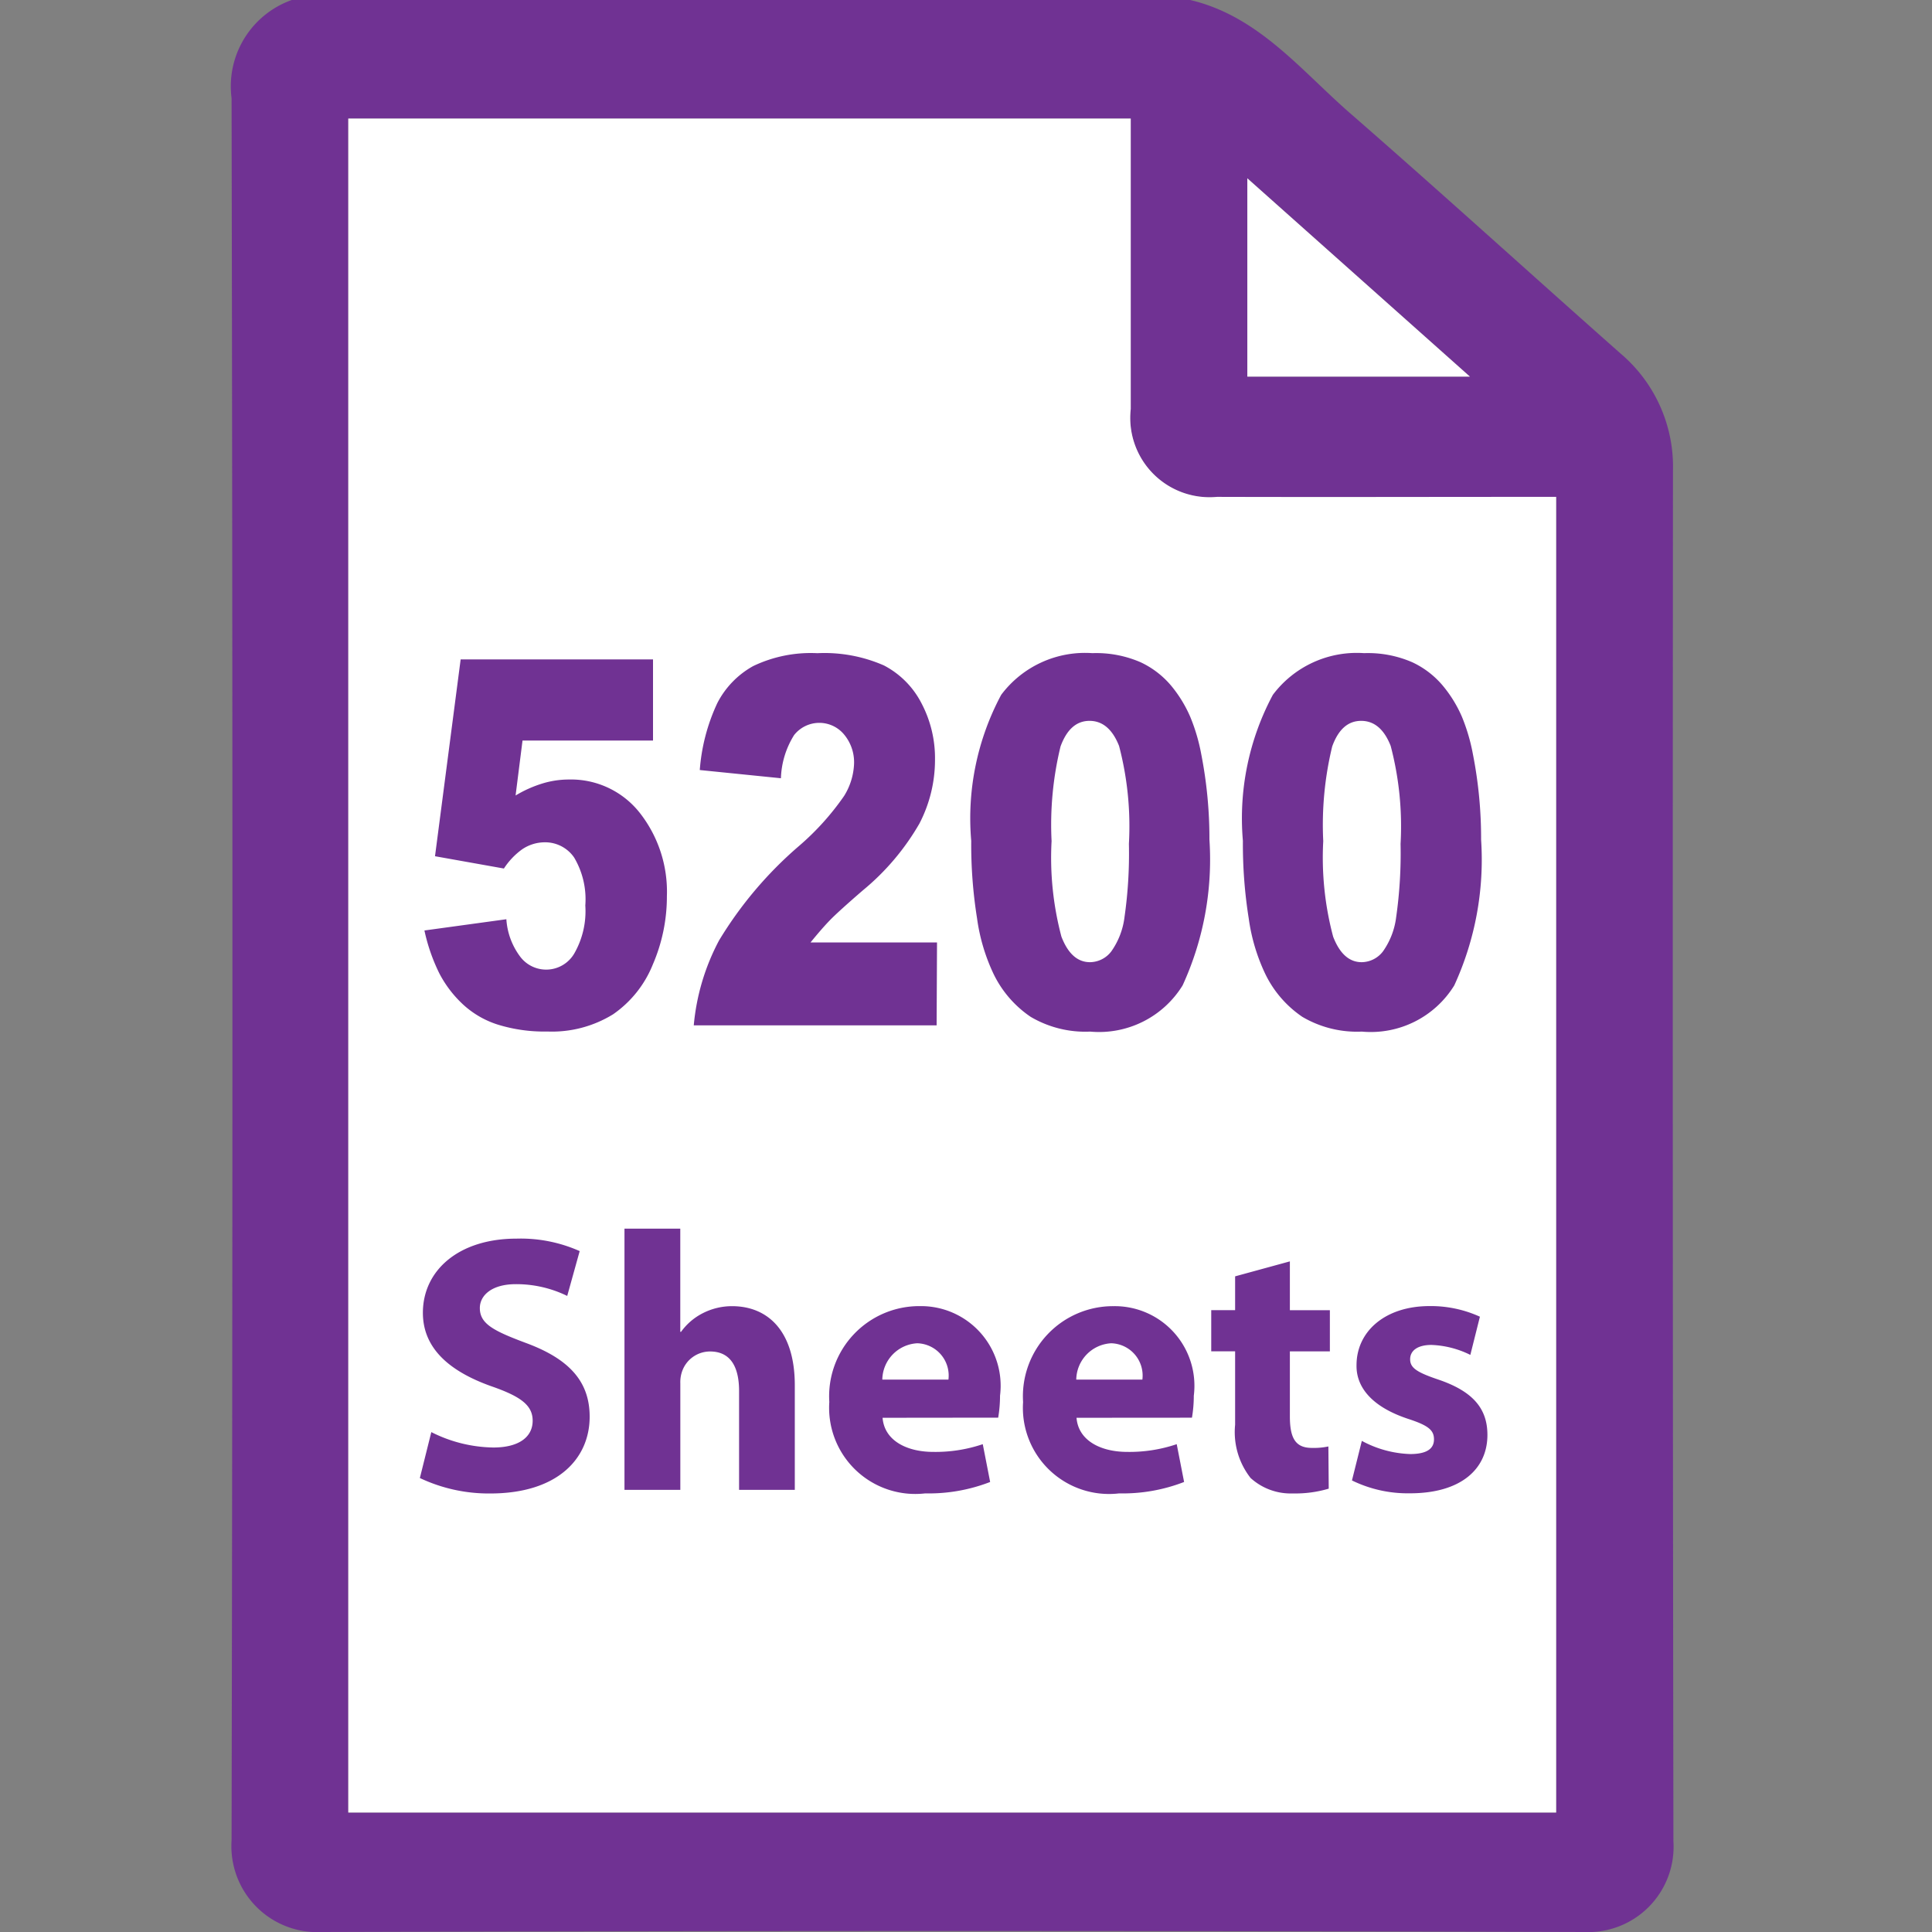
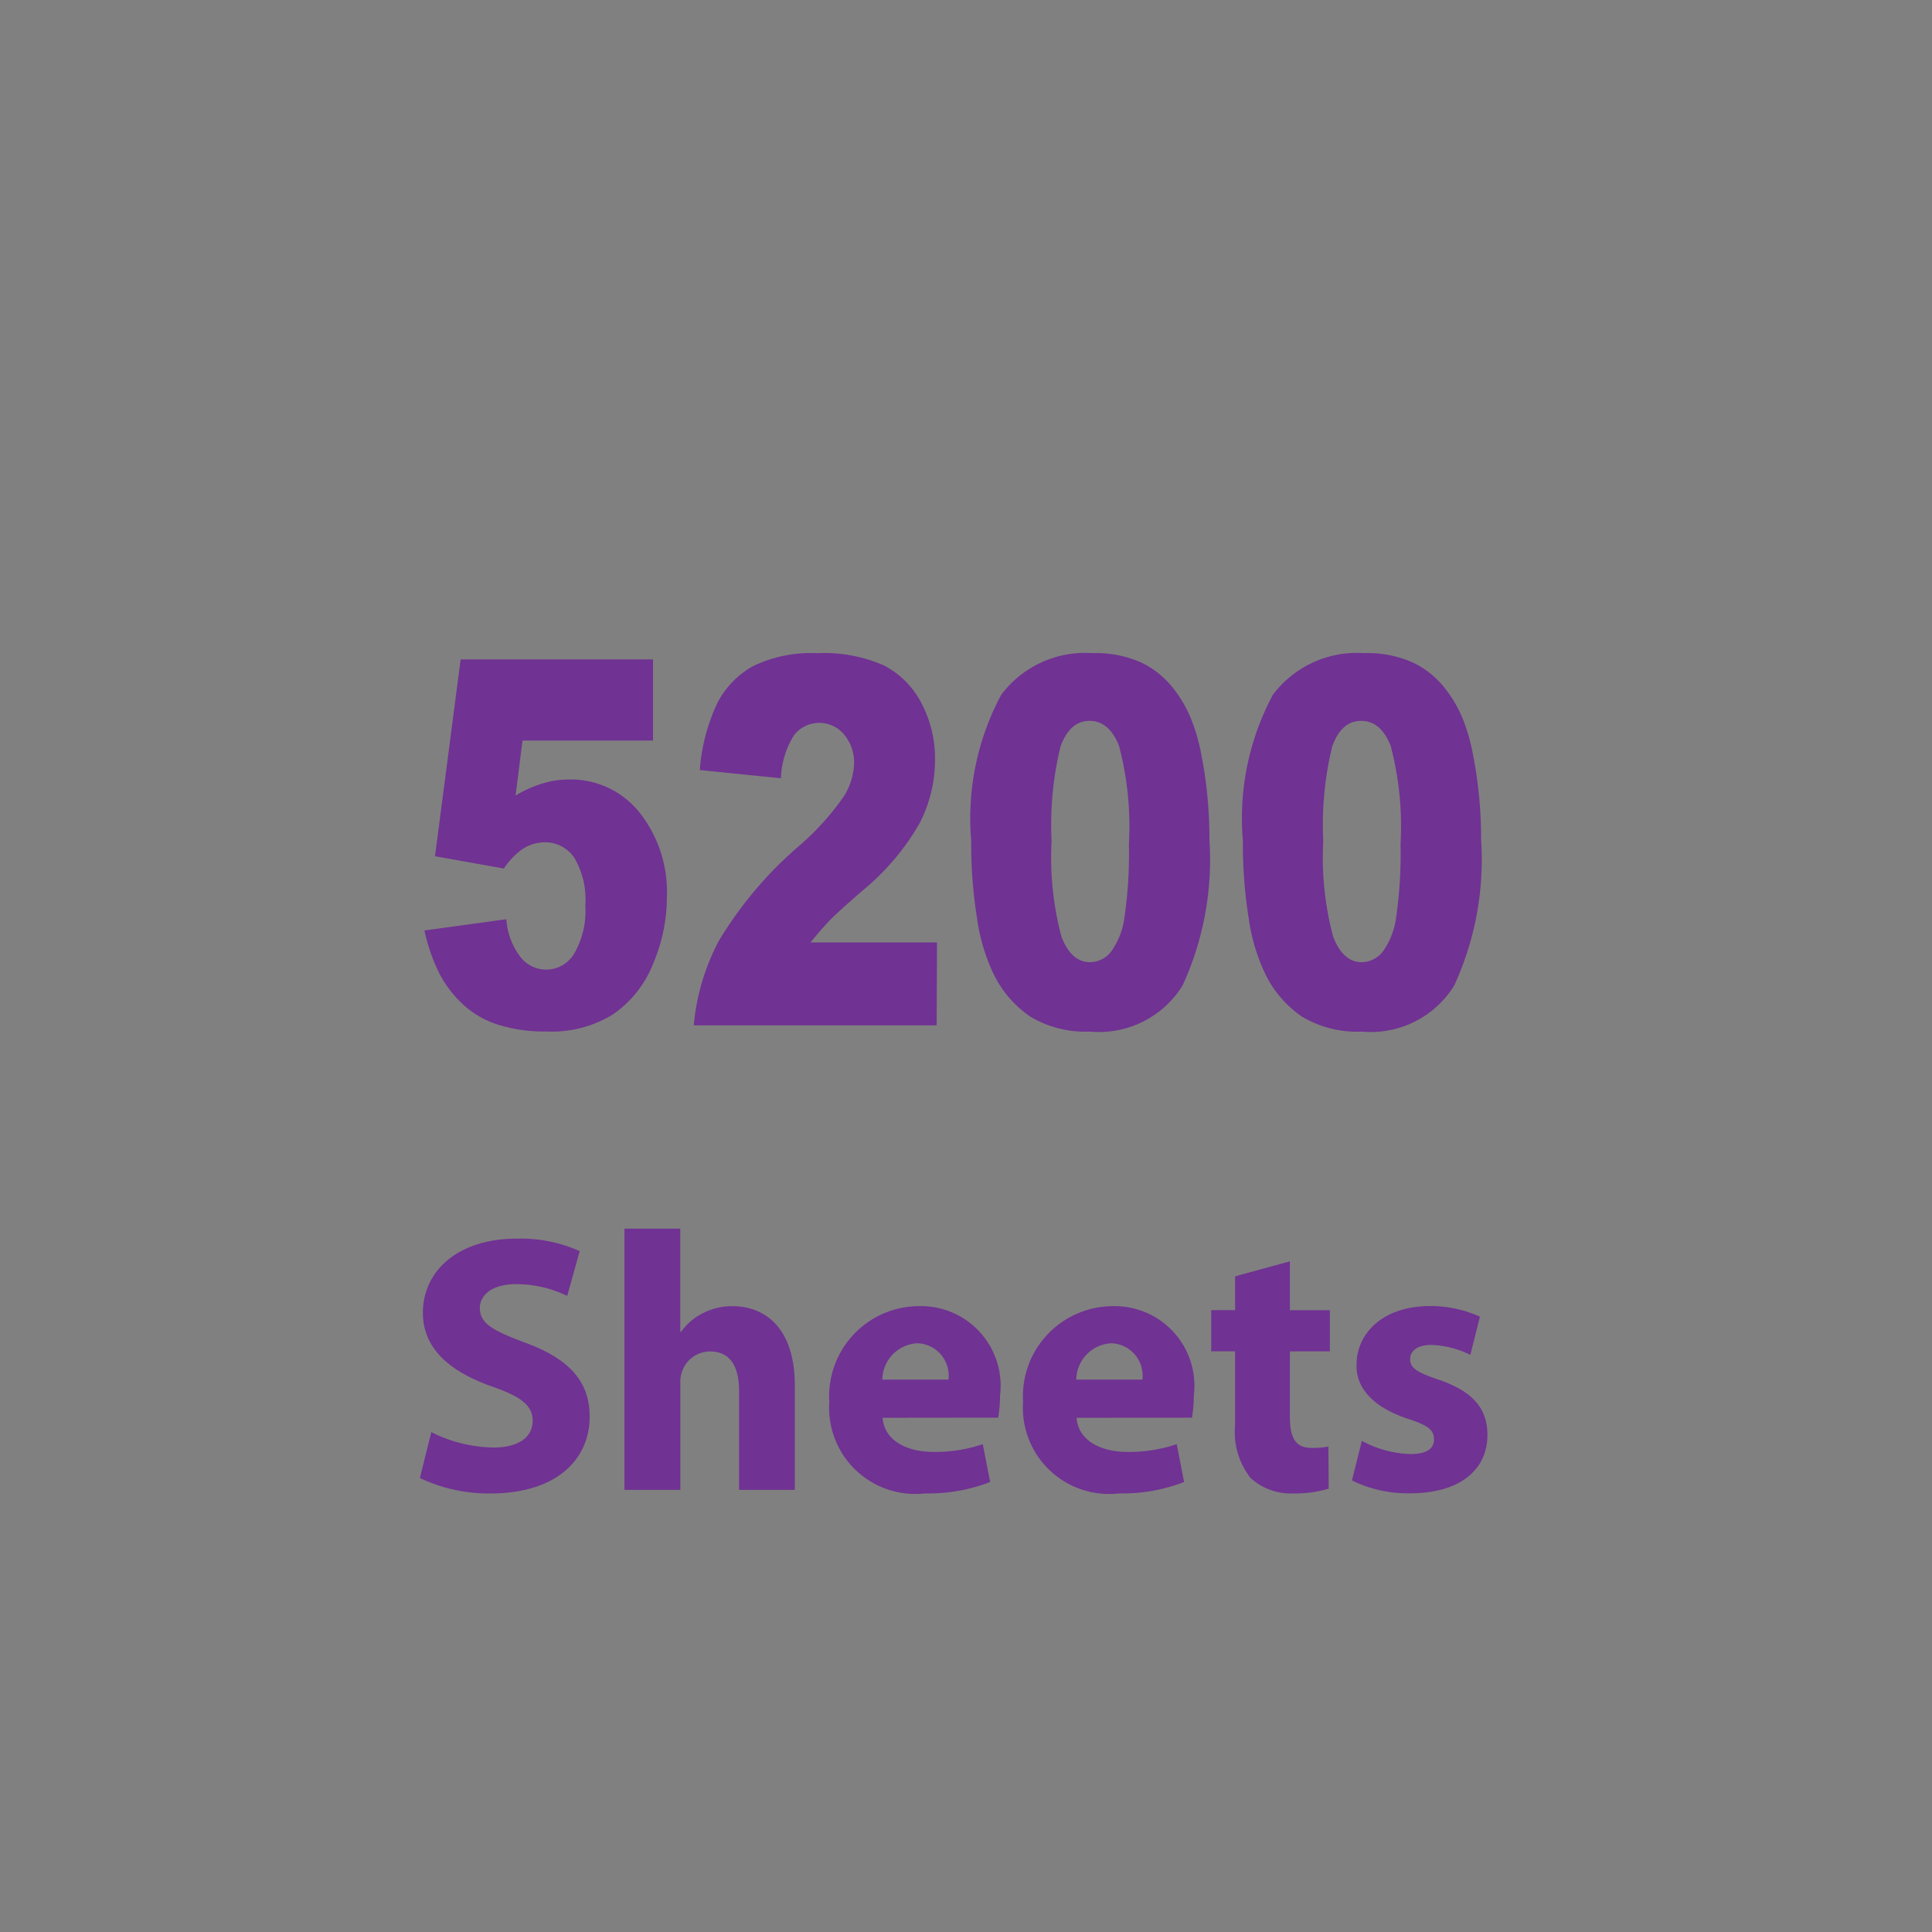
<svg xmlns="http://www.w3.org/2000/svg" id="Layer_1" width="44" height="44" data-name="Layer 1">
  <rect width="100%" height="100%" fill="#808080" stroke="none" />
  <defs>
    <style>.cls-1{fill:#703293}.cls-2{fill:#fff}</style>
  </defs>
-   <path d="M27.105 0c1.559.366 2.526 1.608 3.657 2.591 2.066 1.8 4.089 3.641 6.139 5.455a3.378 3.378 0 011.2 2.668q-.013 15.61.01 31.22A1.945 1.945 0 0136.075 44q-14.369-.044-28.738 0a1.957 1.957 0 01-2.063-2.085q.039-19.84 0-39.68A2.085 2.085 0 016.645 0zM7.932 41.279h27.51V11.318h-7.726a1.806 1.806 0 01-1.966-2V3.177v-.475H7.932zM28.407 4.061v4.516h5.069z" class="cls-1" />
-   <path d="M7.932 41.279V2.7h17.82v6.616a1.806 1.806 0 001.966 2c2.395.007 4.789 0 7.184 0h.538v29.963z" class="cls-2" />
-   <path d="M28.407 4.061l5.069 4.516h-5.069z" class="cls-2" />
  <path d="M10.491 15.018h4.381v1.848H11.9l-.158 1.251a2.734 2.734 0 01.609-.273 2.058 2.058 0 01.6-.091 1.994 1.994 0 011.617.756 2.907 2.907 0 01.62 1.9 3.9 3.9 0 01-.319 1.553 2.52 2.52 0 01-.905 1.137 2.649 2.649 0 01-1.5.393 3.572 3.572 0 01-1.126-.157 2.1 2.1 0 01-.8-.466 2.612 2.612 0 01-.532-.7 4.2 4.2 0 01-.34-.978l1.866-.256a1.593 1.593 0 00.317.855.741.741 0 001.229-.074 1.937 1.937 0 00.252-1.094 1.867 1.867 0 00-.254-1.092.8.8 0 00-.675-.347.919.919 0 00-.517.165 1.642 1.642 0 00-.408.432l-1.569-.28zM21.331 23.352H15.8a5.083 5.083 0 01.577-1.936 8.914 8.914 0 011.81-2.141 6 6 0 001.037-1.148 1.493 1.493 0 00.227-.744.986.986 0 00-.224-.651.732.732 0 00-1.142.009 1.968 1.968 0 00-.3.983l-1.848-.187a4.349 4.349 0 01.4-1.526 2.017 2.017 0 01.817-.842 3.035 3.035 0 011.461-.293 3.369 3.369 0 011.516.279 2 2 0 01.852.855 2.684 2.684 0 01.311 1.293 3.144 3.144 0 01-.356 1.455 5.569 5.569 0 01-1.293 1.524q-.557.482-.745.676t-.441.506h2.881zM22.119 19.15a5.959 5.959 0 01.682-3.325 2.387 2.387 0 012.077-.95 2.534 2.534 0 011.1.208 2.033 2.033 0 01.7.54 2.933 2.933 0 01.428.7 4.239 4.239 0 01.252.855 9.995 9.995 0 01.186 1.944 6.871 6.871 0 01-.611 3.32 2.235 2.235 0 01-2.106 1.052 2.45 2.45 0 01-1.354-.336 2.484 2.484 0 01-.848-.983 4.309 4.309 0 01-.373-1.259 10.662 10.662 0 01-.133-1.766zm1.83.006a7 7 0 00.224 2.175q.224.582.65.582a.617.617 0 00.487-.247 1.713 1.713 0 00.3-.781 10.172 10.172 0 00.1-1.666 7.207 7.207 0 00-.224-2.231q-.226-.571-.673-.571t-.66.583a7.537 7.537 0 00-.204 2.156zM28.306 19.15a5.959 5.959 0 01.682-3.325 2.389 2.389 0 012.077-.95 2.528 2.528 0 011.1.208 2.024 2.024 0 01.7.54 2.906 2.906 0 01.429.7 4.3 4.3 0 01.251.855 9.92 9.92 0 01.186 1.944 6.86 6.86 0 01-.611 3.32 2.233 2.233 0 01-2.106 1.052 2.452 2.452 0 01-1.354-.336 2.49 2.49 0 01-.847-.983 4.307 4.307 0 01-.374-1.259 10.769 10.769 0 01-.133-1.766zm1.83.006a7 7 0 00.225 2.175q.224.582.65.582a.617.617 0 00.486-.247 1.713 1.713 0 00.3-.781 10.285 10.285 0 00.1-1.666 7.2 7.2 0 00-.225-2.231q-.224-.571-.673-.571T30.34 17a7.573 7.573 0 00-.204 2.156zM9.823 32.615a3.222 3.222 0 001.413.351c.586 0 .895-.242.895-.61 0-.351-.268-.552-.944-.786-.937-.334-1.556-.853-1.556-1.672 0-.962.812-1.689 2.133-1.689a3.3 3.3 0 011.438.284l-.284 1.021a2.636 2.636 0 00-1.17-.268c-.553 0-.82.259-.82.544 0 .359.31.518 1.046.794 1 .368 1.455.887 1.455 1.681 0 .945-.72 1.748-2.267 1.748a3.67 3.67 0 01-1.6-.352zM14.222 27.982h1.271v2.35h.017a1.379 1.379 0 01.5-.427 1.464 1.464 0 01.661-.158c.811 0 1.43.56 1.43 1.8v2.383h-1.269v-2.251c0-.535-.185-.9-.661-.9a.674.674 0 00-.636.451.743.743 0 00-.041.276v2.425h-1.272zM20.1 32.289c.042.526.561.777 1.154.777a3.36 3.36 0 001.128-.176l.168.861a3.864 3.864 0 01-1.48.26 1.962 1.962 0 01-2.183-2.082 2.053 2.053 0 012.065-2.183 1.814 1.814 0 011.823 2.04 3.026 3.026 0 01-.042.5zm1.5-.87a.736.736 0 00-.711-.827.842.842 0 00-.795.827zM24.517 32.289c.042.526.561.777 1.154.777a3.36 3.36 0 001.128-.176l.168.861a3.864 3.864 0 01-1.48.26A1.962 1.962 0 0123.3 31.93a2.053 2.053 0 012.065-2.183 1.814 1.814 0 011.823 2.04 3.026 3.026 0 01-.042.5zm1.5-.87a.736.736 0 00-.711-.827.842.842 0 00-.795.827zM29.376 28.727v1.112h.911v.937h-.911v1.48c0 .493.125.719.5.719a1.606 1.606 0 00.377-.033l.008.961a2.663 2.663 0 01-.819.109 1.358 1.358 0 01-.961-.352 1.693 1.693 0 01-.352-1.213v-1.672h-.544v-.937h.544v-.77zM31.015 32.815a2.478 2.478 0 001.1.3c.385 0 .543-.125.543-.334s-.125-.317-.594-.469c-.853-.284-1.179-.744-1.17-1.221 0-.769.651-1.346 1.664-1.346a2.7 2.7 0 011.146.242l-.218.87a2.159 2.159 0 00-.887-.227c-.309 0-.484.126-.484.326s.158.3.66.469c.777.268 1.1.66 1.1 1.254 0 .77-.594 1.33-1.764 1.33a2.892 2.892 0 01-1.321-.293z" class="cls-1" />
</svg>